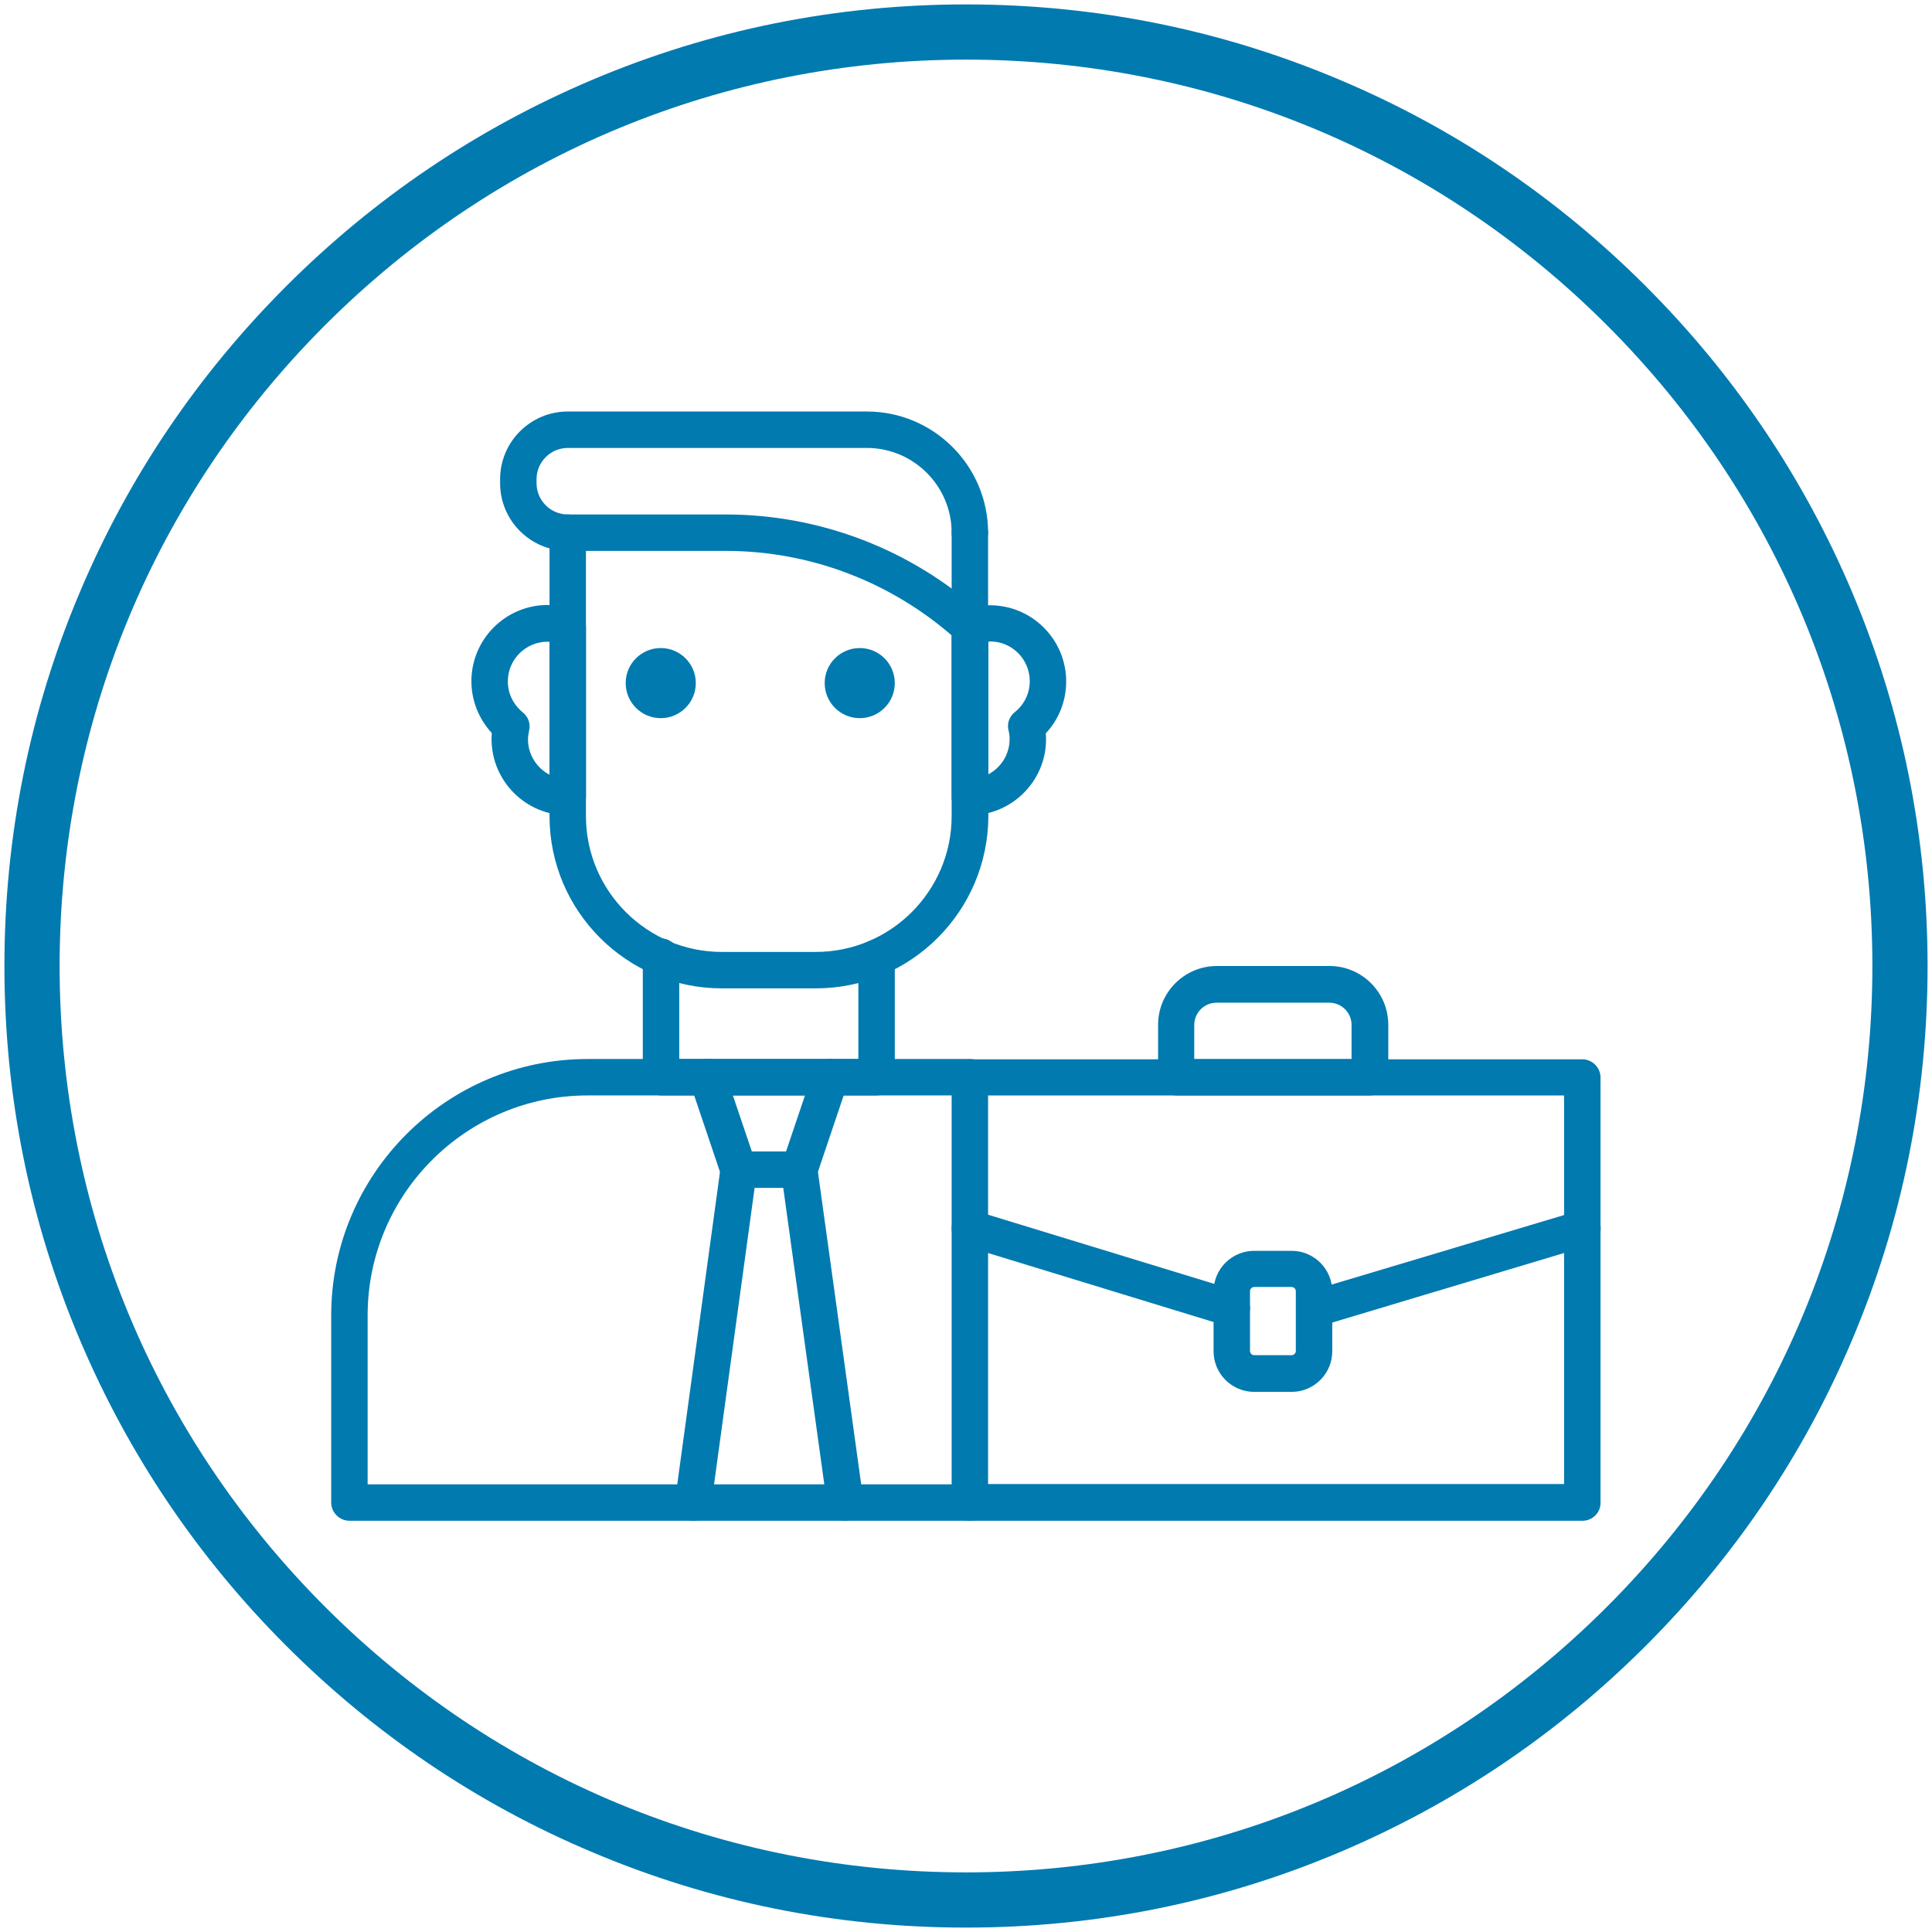
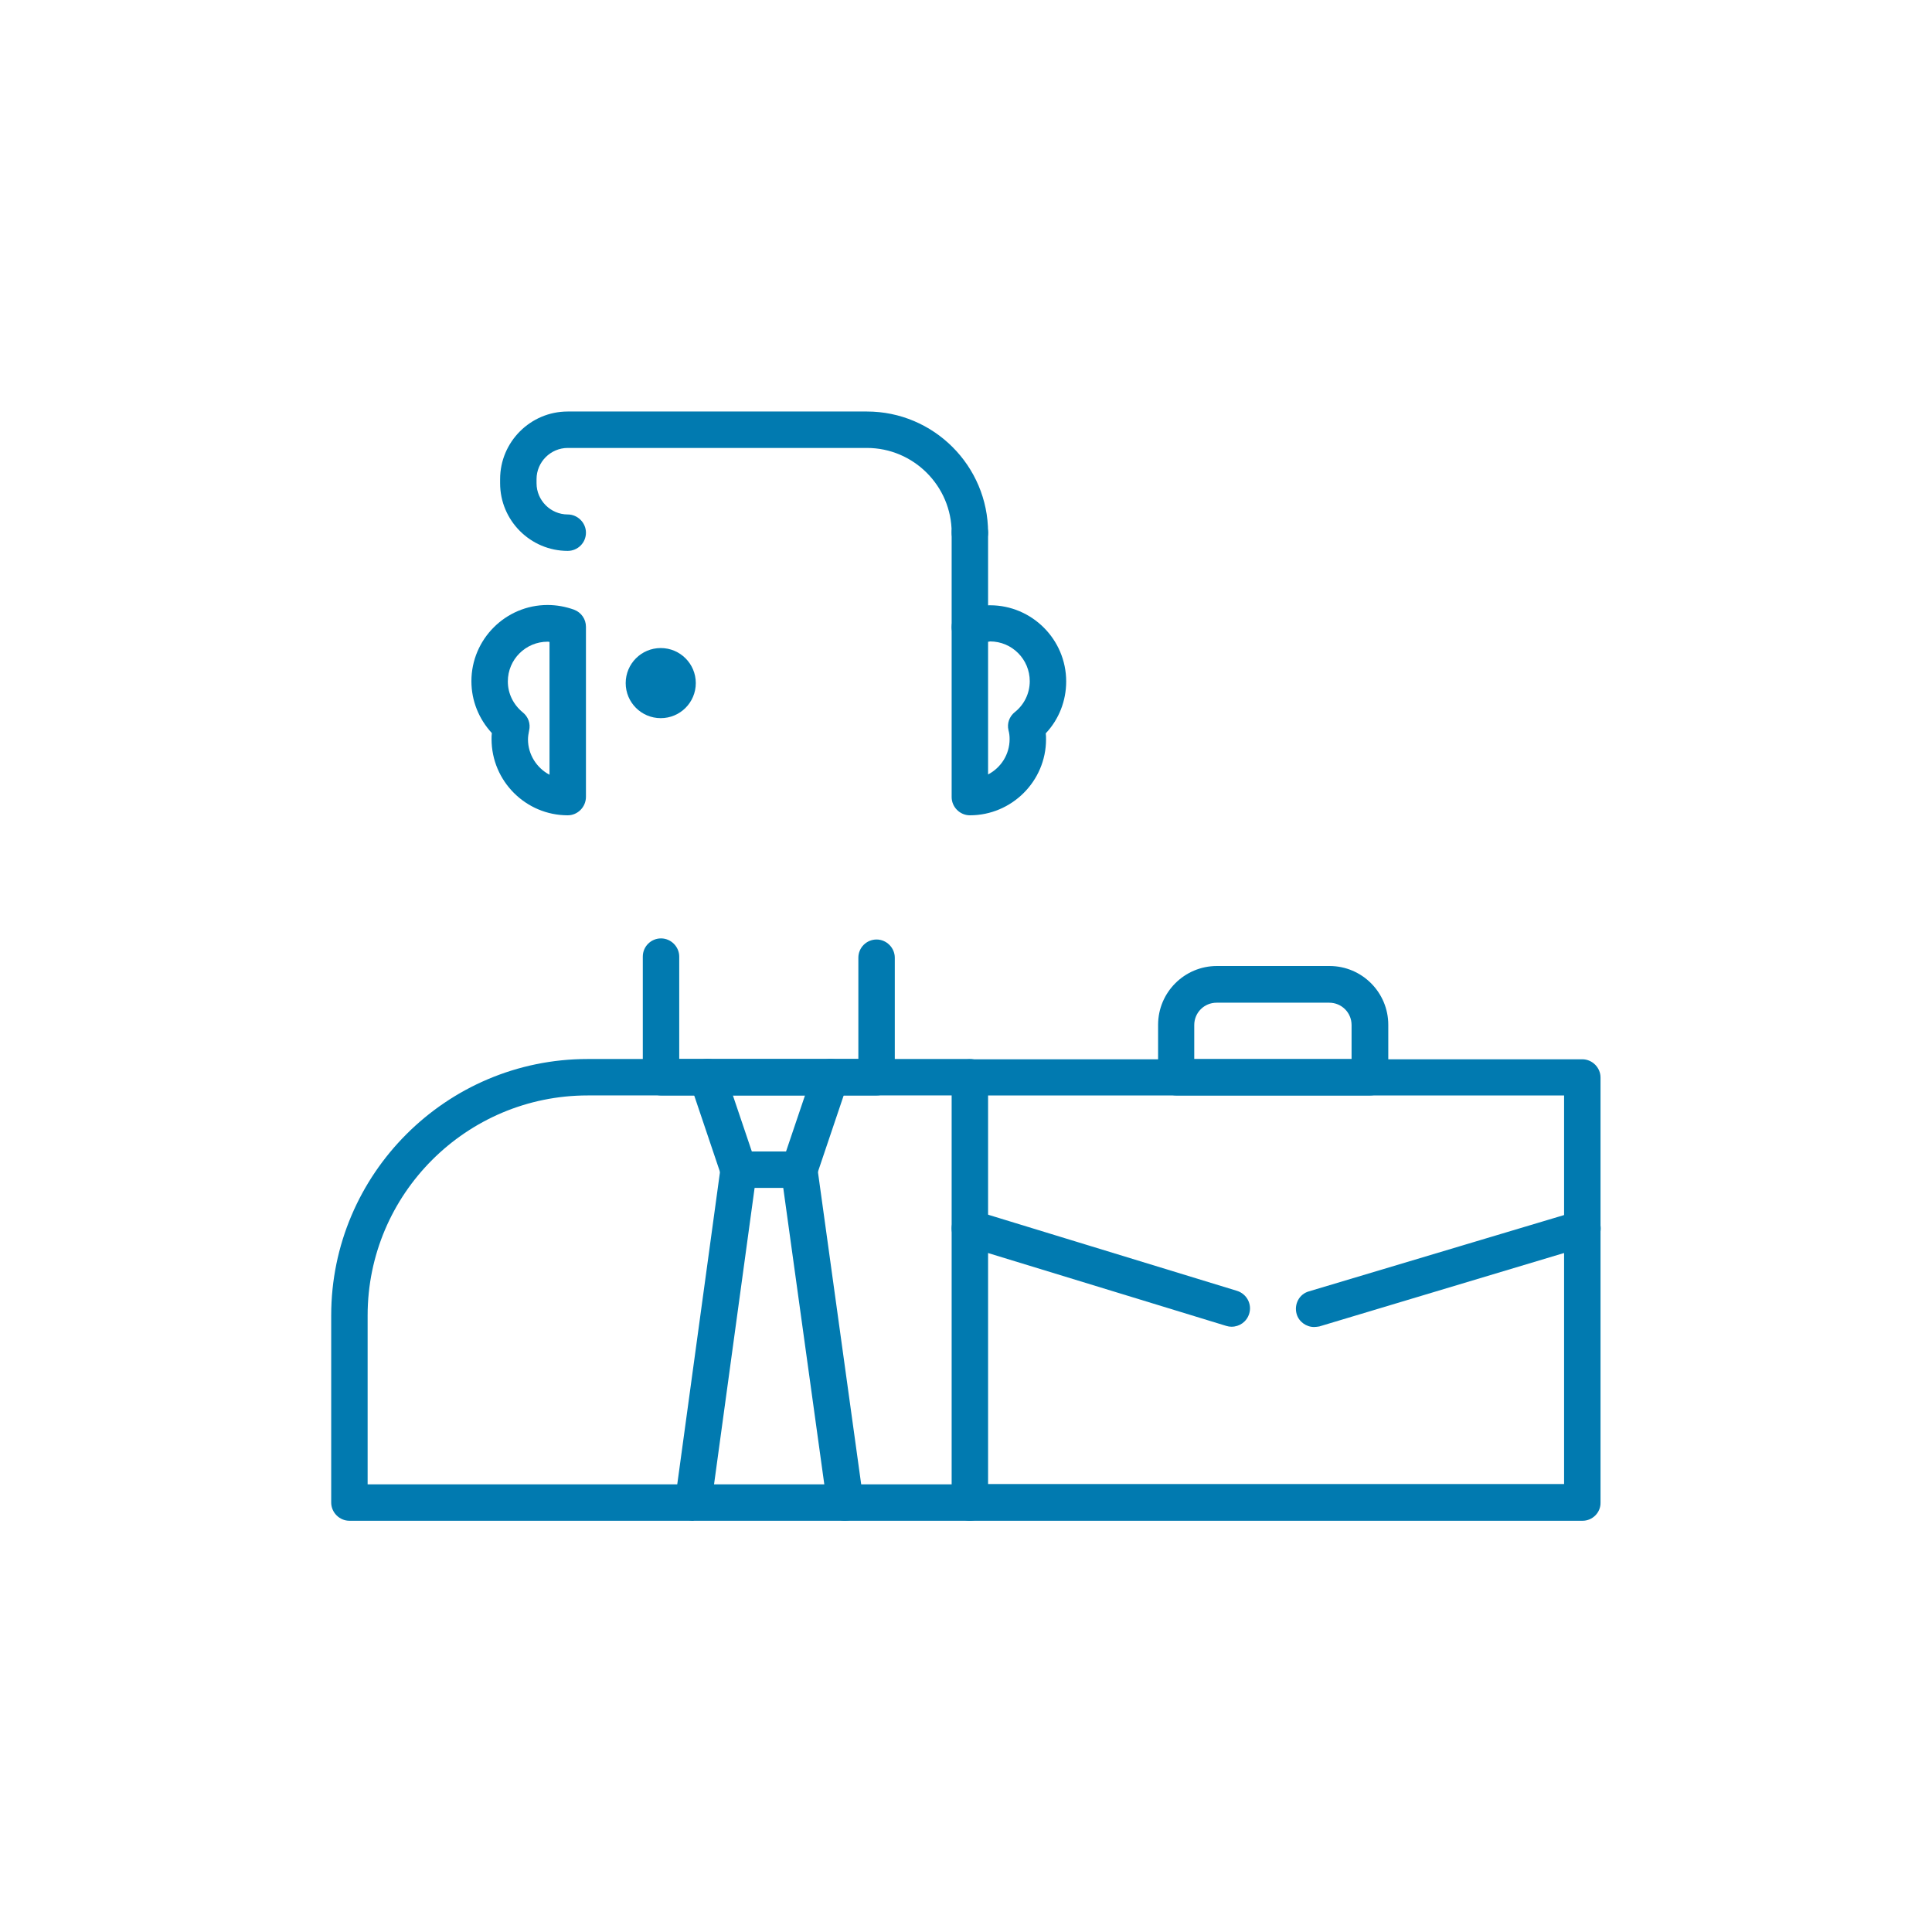
<svg xmlns="http://www.w3.org/2000/svg" version="1.1" x="0px" y="0px" viewBox="0 0 700 700" style="enable-background:new 0 0 700 700;" xml:space="preserve">
  <style type="text/css">
	.st0{fill:#017AB0;}
	.st1{fill:#FFFFFF;}
	.st2{fill:#DD501F;}
	.st3{fill:none;stroke:#DD501F;stroke-width:17.049;stroke-linecap:round;stroke-linejoin:round;stroke-miterlimit:10;}
	.st4{fill:none;stroke:#017AB0;stroke-width:20;stroke-linecap:round;stroke-linejoin:round;stroke-miterlimit:10;}
	.st5{fill:#BF9B63;}
	.st6{clip-path:url(#SVGID_2_);}
</style>
  <g id="Layer_2">
</g>
  <g id="legal_advisory">
    <g>
      <g>
-         <path class="st0" d="M350,698.4c-47,0-92.7-9.2-135.6-27.4c-41.5-17.5-78.7-42.7-110.7-74.7c-32-32-57.1-69.2-74.7-110.7     C10.8,442.7,1.6,397,1.6,350s9.2-92.7,27.4-135.6c17.5-41.5,42.7-78.7,74.7-110.7c32-32,69.2-57.1,110.7-74.7     C257.3,10.8,303,1.6,350,1.6s92.7,9.2,135.6,27.4c41.5,17.5,78.7,42.7,110.7,74.7c32,32,57.1,69.2,74.7,110.7     c18.2,43,27.4,88.6,27.4,135.6s-9.2,92.7-27.4,135.6c-17.5,41.5-42.7,78.7-74.7,110.7c-32,32-69.2,57.1-110.7,74.7     C442.7,689.2,397,698.4,350,698.4z M350,21.6c-87.7,0-170.2,34.2-232.2,96.2c-62,62-96.2,144.5-96.2,232.2s34.2,170.2,96.2,232.2     c62,62,144.5,96.2,232.2,96.2s170.2-34.2,232.2-96.2s96.2-144.5,96.2-232.2s-34.2-170.2-96.2-232.2     C520.2,55.8,437.7,21.6,350,21.6z" />
-       </g>
+         </g>
    </g>
  </g>
  <g id="private_wealth_management">
</g>
  <g id="insurance_advisory">
</g>
  <g id="management_consulting">
    <g>
      <g>
        <g>
          <g>
            <path class="st0" d="M351.4,551H126.6c-3.6,0-6.6-3-6.6-6.6v-67.8c0-51.2,41.7-92.9,92.9-92.9h138.5c3.6,0,6.6,3,6.6,6.6       s-3,6.6-6.6,6.6H212.9c-43.9,0-79.7,35.7-79.7,79.7v61.2h218.2c3.6,0,6.6,3,6.6,6.6C358,548,355.1,551,351.4,551z" />
          </g>
        </g>
        <g>
          <g>
            <path class="st0" d="M351.4,233.8c-3.6,0-6.6-3-6.6-6.6V193c0-3.7,3-6.6,6.6-6.6c3.6,0,6.6,3,6.6,6.6v34.2       C358,230.8,355.1,233.8,351.4,233.8z" />
          </g>
        </g>
        <g>
          <g>
-             <path class="st0" d="M295.6,358.1h-34.1c-34.4,0-62.4-28-62.4-62.4V193c0-3.7,3-6.6,6.6-6.6h57.2c34.5,0,67.5,12.8,93,35.9       c1.4,1.3,2.2,3,2.2,4.9v68.5C358,330.1,330.1,358.1,295.6,358.1z M212.3,199.6v96.1c0,27.1,22.1,49.2,49.2,49.2h34.1       c27.1,0,49.2-22.1,49.2-49.2v-65.5c-22.8-19.7-51.7-30.6-81.9-30.6H212.3z" />
-           </g>
+             </g>
        </g>
        <g>
          <g>
            <circle class="st0" cx="239.4" cy="247.5" r="12.7" />
          </g>
        </g>
        <g>
          <g>
-             <circle class="st0" cx="311.5" cy="247.5" r="12.7" />
-           </g>
+             </g>
        </g>
        <g>
          <g>
            <g>
              <path class="st0" d="M205.7,295.4c-15.2,0-27.6-12.4-27.6-27.6c0-0.7,0-1.5,0.1-2.2c-4.7-5.1-7.4-11.7-7.4-18.8        c0-15.2,12.4-27.6,27.6-27.6c3.3,0,6.5,0.6,9.6,1.7c2.6,1,4.3,3.4,4.3,6.2v61.6C212.3,292.4,209.3,295.4,205.7,295.4z         M198.4,232.5c-7.9,0-14.4,6.4-14.4,14.4c0,4.4,2,8.4,5.4,11.2c2,1.6,2.9,4.1,2.3,6.6c-0.2,1.1-0.4,2.1-0.4,3.2        c0,5.5,3.2,10.4,7.8,12.8v-48.1C198.9,232.5,198.6,232.5,198.4,232.5z" />
            </g>
          </g>
        </g>
        <g>
          <g>
            <g>
              <path class="st0" d="M351.4,295.4c-3.6,0-6.6-3-6.6-6.6v-61.6c0-2.8,1.7-5.2,4.3-6.2c3.1-1.1,6.3-1.7,9.6-1.7        c15.2,0,27.6,12.4,27.6,27.6c0,7-2.6,13.7-7.4,18.8c0.1,0.7,0.1,1.5,0.1,2.2C379,283,366.6,295.4,351.4,295.4z M358,232.5        v48.1c4.6-2.4,7.8-7.2,7.8-12.8c0-1.1-0.1-2.1-0.4-3.2c-0.6-2.5,0.3-5,2.3-6.6c3.4-2.7,5.4-6.8,5.4-11.2        c0-7.9-6.4-14.4-14.4-14.4C358.5,232.5,358.3,232.5,358,232.5z" />
            </g>
          </g>
        </g>
        <g>
          <g>
            <path class="st0" d="M317.6,396.9h-78.1c-3.6,0-6.6-3-6.6-6.6v-43.7c0-3.7,3-6.6,6.6-6.6s6.6,3,6.6,6.6v37.1H311V347       c0-3.7,3-6.6,6.6-6.6c3.6,0,6.6,3,6.6,6.6v43.2C324.2,393.9,321.3,396.9,317.6,396.9z" />
          </g>
        </g>
        <g>
          <g>
            <path class="st0" d="M289.5,430.4h-21.9c-2.8,0-5.4-1.8-6.3-4.5l-11.3-33.5c-1.2-3.5,0.7-7.2,4.2-8.4c3.5-1.2,7.2,0.7,8.4,4.2       l9.8,29h12.4l9.8-29c1.2-3.5,4.9-5.3,8.4-4.2c3.5,1.2,5.3,4.9,4.2,8.4l-11.3,33.5C294.9,428.6,292.3,430.4,289.5,430.4z" />
          </g>
        </g>
        <g>
          <g>
            <path class="st0" d="M306.2,551c-3.2,0-6.1-2.4-6.5-5.7L283,424.7c-0.5-3.6,2-7,5.6-7.5c3.6-0.5,7,2,7.5,5.6l16.7,120.6       c0.5,3.6-2,7-5.6,7.5C306.8,550.9,306.5,551,306.2,551z" />
          </g>
        </g>
        <g>
          <g>
-             <path class="st0" d="M251.2,551c-0.3,0-0.6,0-0.9-0.1c-3.6-0.5-6.1-3.8-5.7-7.4l16.5-120.6c0.5-3.6,3.8-6.1,7.4-5.7       c3.6,0.5,6.1,3.8,5.7,7.4l-16.5,120.6C257.3,548.6,254.4,551,251.2,551z" />
+             <path class="st0" d="M251.2,551c-0.3,0-0.6,0-0.9-0.1c-3.6-0.5-6.1-3.8-5.7-7.4l16.5-120.6c0.5-3.6,3.8-6.1,7.4-5.7       c3.6,0.5,6.1,3.8,5.7,7.4l-16.5,120.6z" />
          </g>
        </g>
        <g>
          <g>
            <path class="st0" d="M351.4,199.6c-3.6,0-6.6-3-6.6-6.6c0-16.9-13.8-30.7-30.7-30.7H205.7c-6.2,0-11.3,5.1-11.3,11.3v1.5       c0,6.2,5.1,11.3,11.3,11.3c3.6,0,6.6,3,6.6,6.6c0,3.7-3,6.6-6.6,6.6c-13.5,0-24.5-11-24.5-24.5v-1.5c0-13.5,11-24.5,24.5-24.5       h108.4c24.2,0,43.9,19.7,43.9,43.9C358,196.6,355.1,199.6,351.4,199.6z" />
          </g>
        </g>
      </g>
      <g>
        <g>
          <g>
            <path class="st0" d="M573.4,551H351.4c-3.6,0-6.6-3-6.6-6.6v-154c0-3.7,3-6.6,6.6-6.6h221.9c3.6,0,6.6,3,6.6,6.6v154       C580,548,577,551,573.4,551z M358,537.7h208.7V396.9H358V537.7z" />
          </g>
        </g>
        <g>
          <g>
-             <path class="st0" d="M468,504.3h-13.6c-8.1,0-14.7-6.6-14.7-14.7v-21.7c0-8.1,6.6-14.7,14.7-14.7H468c8.1,0,14.7,6.6,14.7,14.7       v21.7C482.7,497.7,476.1,504.3,468,504.3z M454.4,466.3c-0.8,0-1.5,0.7-1.5,1.5v21.7c0,0.8,0.7,1.5,1.5,1.5H468       c0.8,0,1.5-0.7,1.5-1.5v-21.7c0-0.8-0.7-1.5-1.5-1.5H454.4z" />
-           </g>
+             </g>
        </g>
        <g>
          <g>
            <g>
              <path class="st0" d="M446.2,480.7c-0.6,0-1.3-0.1-1.9-0.3l-94.8-29c-3.5-1.1-5.5-4.8-4.4-8.3c1.1-3.5,4.8-5.5,8.3-4.4l94.8,29        c3.5,1.1,5.5,4.8,4.4,8.3C451.7,478.9,449.1,480.7,446.2,480.7z" />
            </g>
          </g>
          <g>
            <g>
              <path class="st0" d="M476.1,480.8c-2.8,0-5.5-1.9-6.3-4.7c-1-3.5,0.9-7.2,4.4-8.2l97.3-29.1c3.5-1,7.2,0.9,8.2,4.4        c1,3.5-0.9,7.2-4.4,8.2L478,480.6C477.4,480.7,476.7,480.8,476.1,480.8z" />
            </g>
          </g>
        </g>
        <g>
          <g>
            <path class="st0" d="M496.4,396.9h-70.2c-3.6,0-6.6-3-6.6-6.6v-19c0-11.8,9.6-21.3,21.3-21.3h40.8c11.8,0,21.3,9.6,21.3,21.3       v19C503,394,500,396.9,496.4,396.9z M432.7,383.7h57v-12.3c0-4.5-3.6-8.1-8.1-8.1h-40.8c-4.5,0-8.1,3.6-8.1,8.1V383.7z" />
          </g>
        </g>
      </g>
    </g>
  </g>
  <g id="tax_advisory">
</g>
  <g id="business_exit_planning">
</g>
  <g id="more_than_S_x24_2_billion_assets_under_trust">
</g>
  <g id="set_up_more_than_1_x2C_000_living_trusts">
</g>
  <g id="More_than_9_x2C_000_corporate_executor__x26__trustee_appointments">
</g>
  <g id="more_than_500_LPA_form_2_donee_appointments">
</g>
</svg>